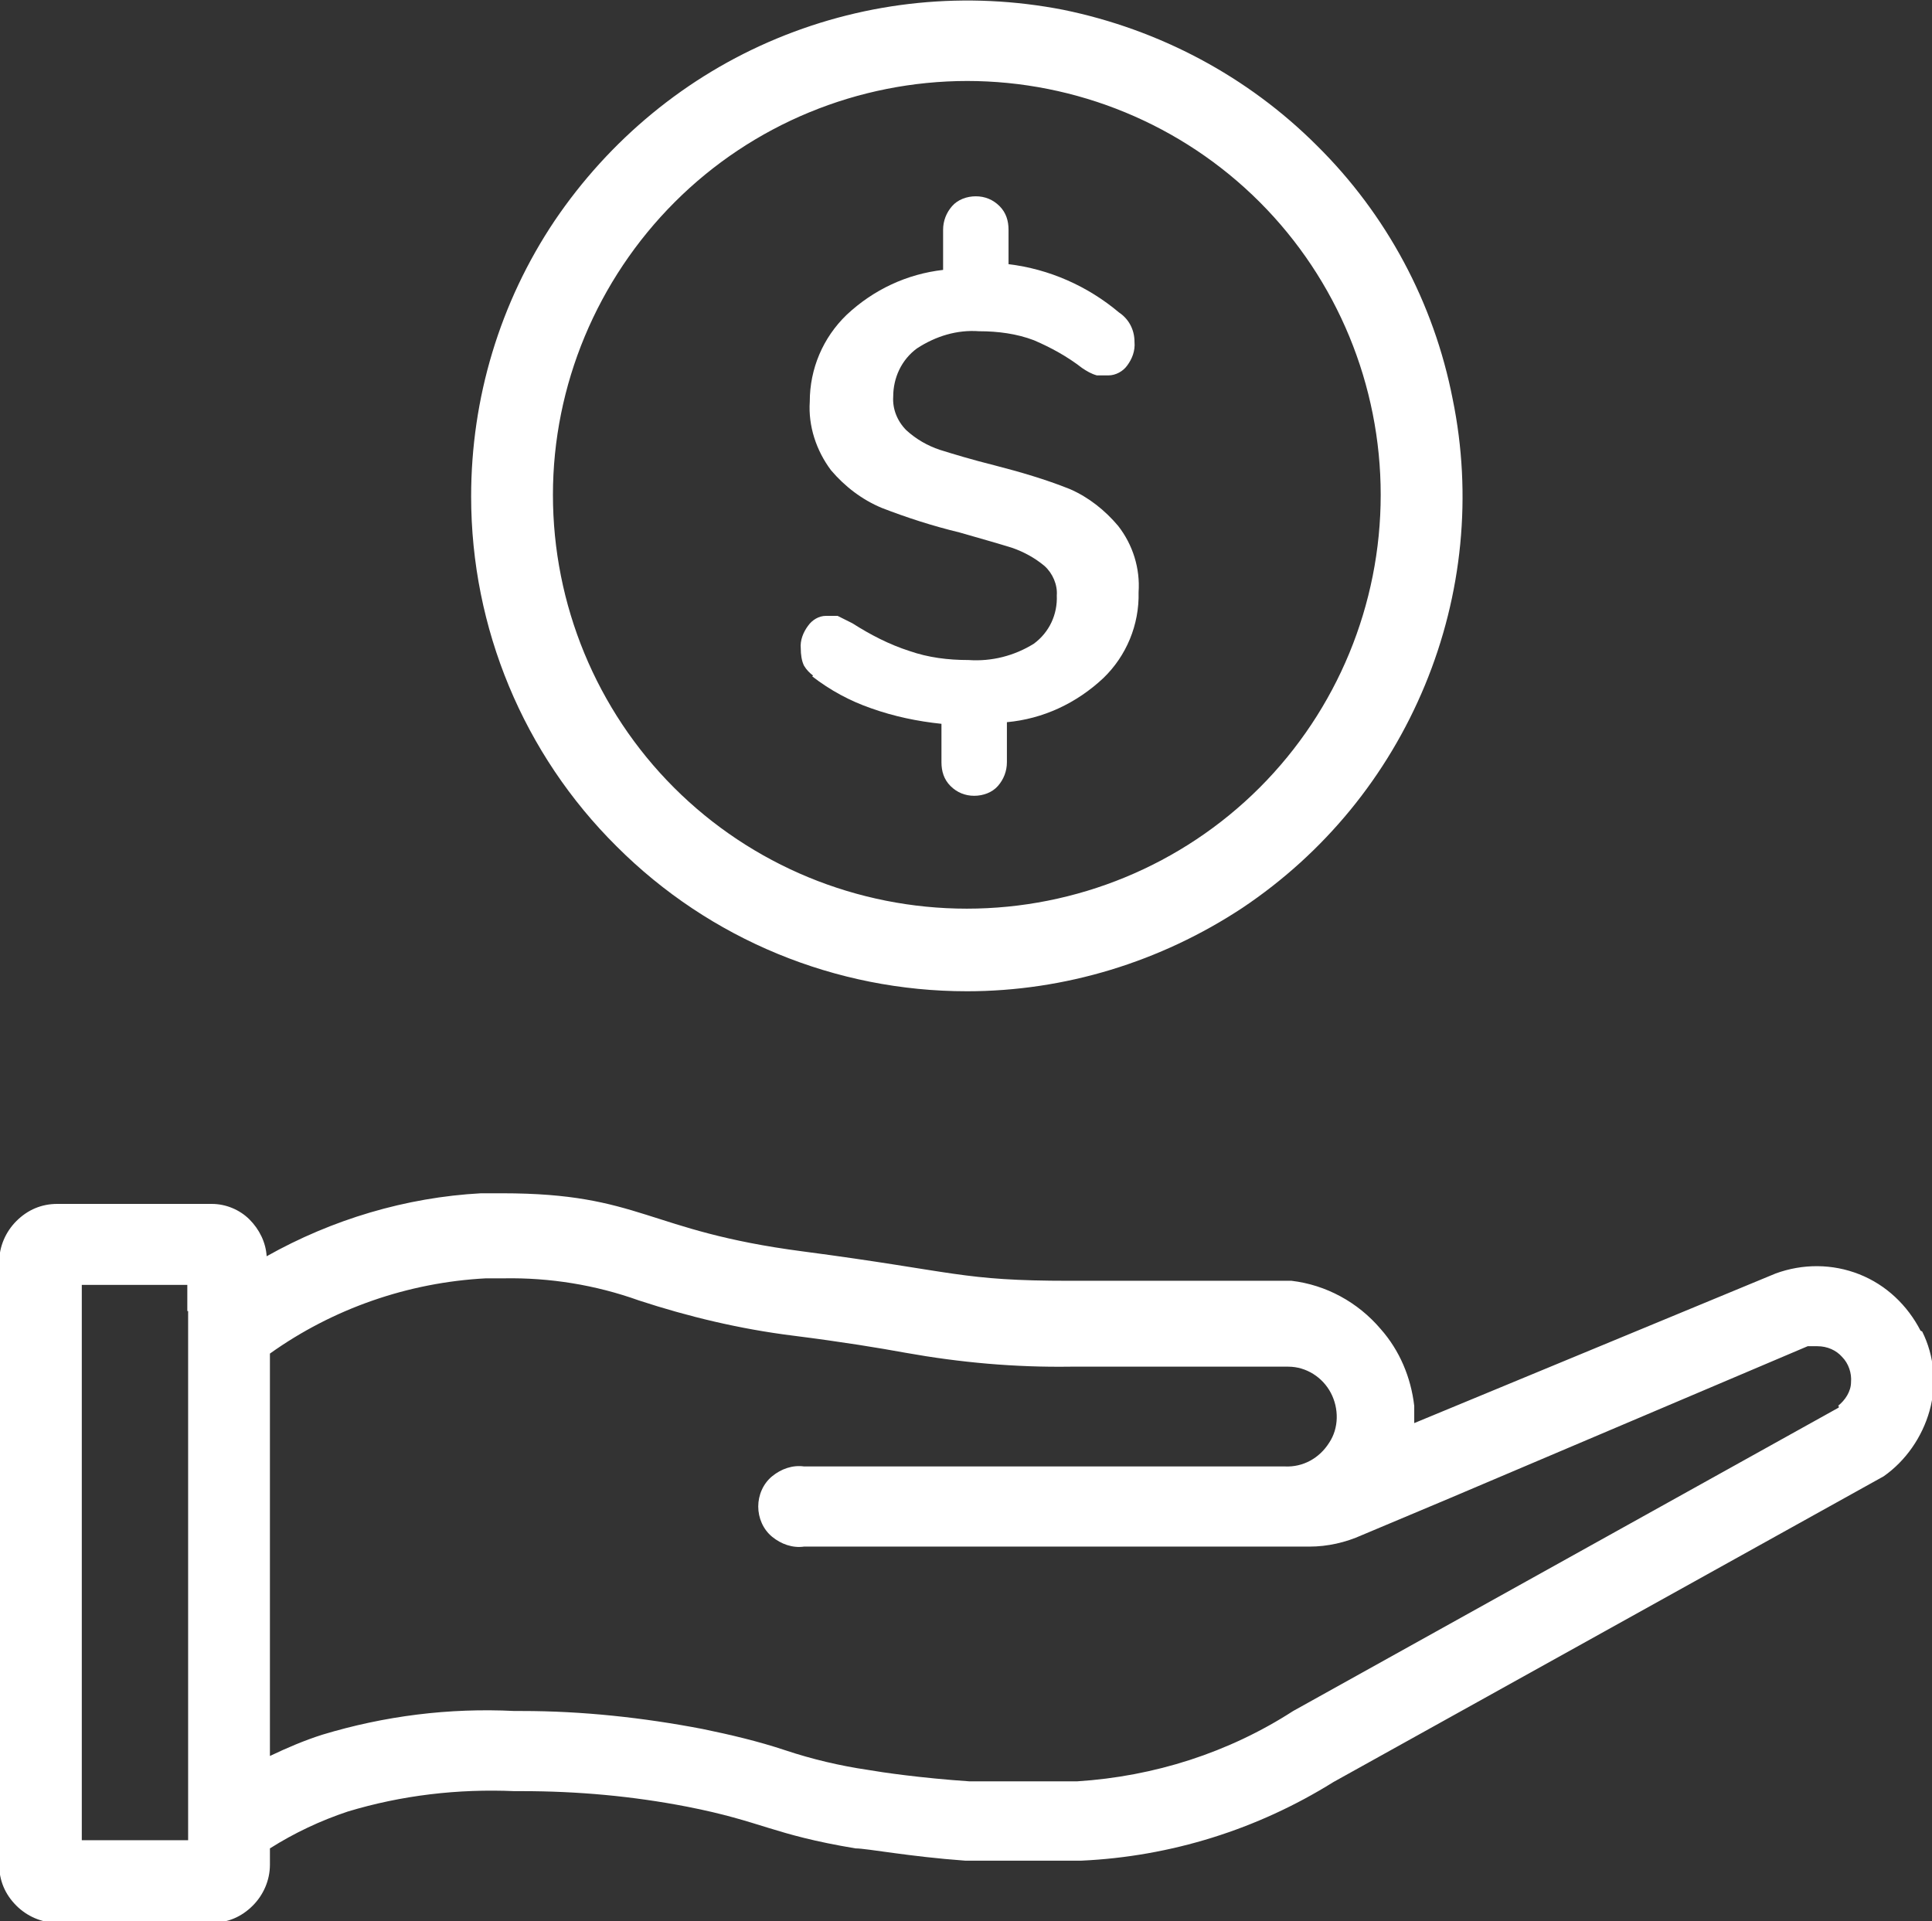
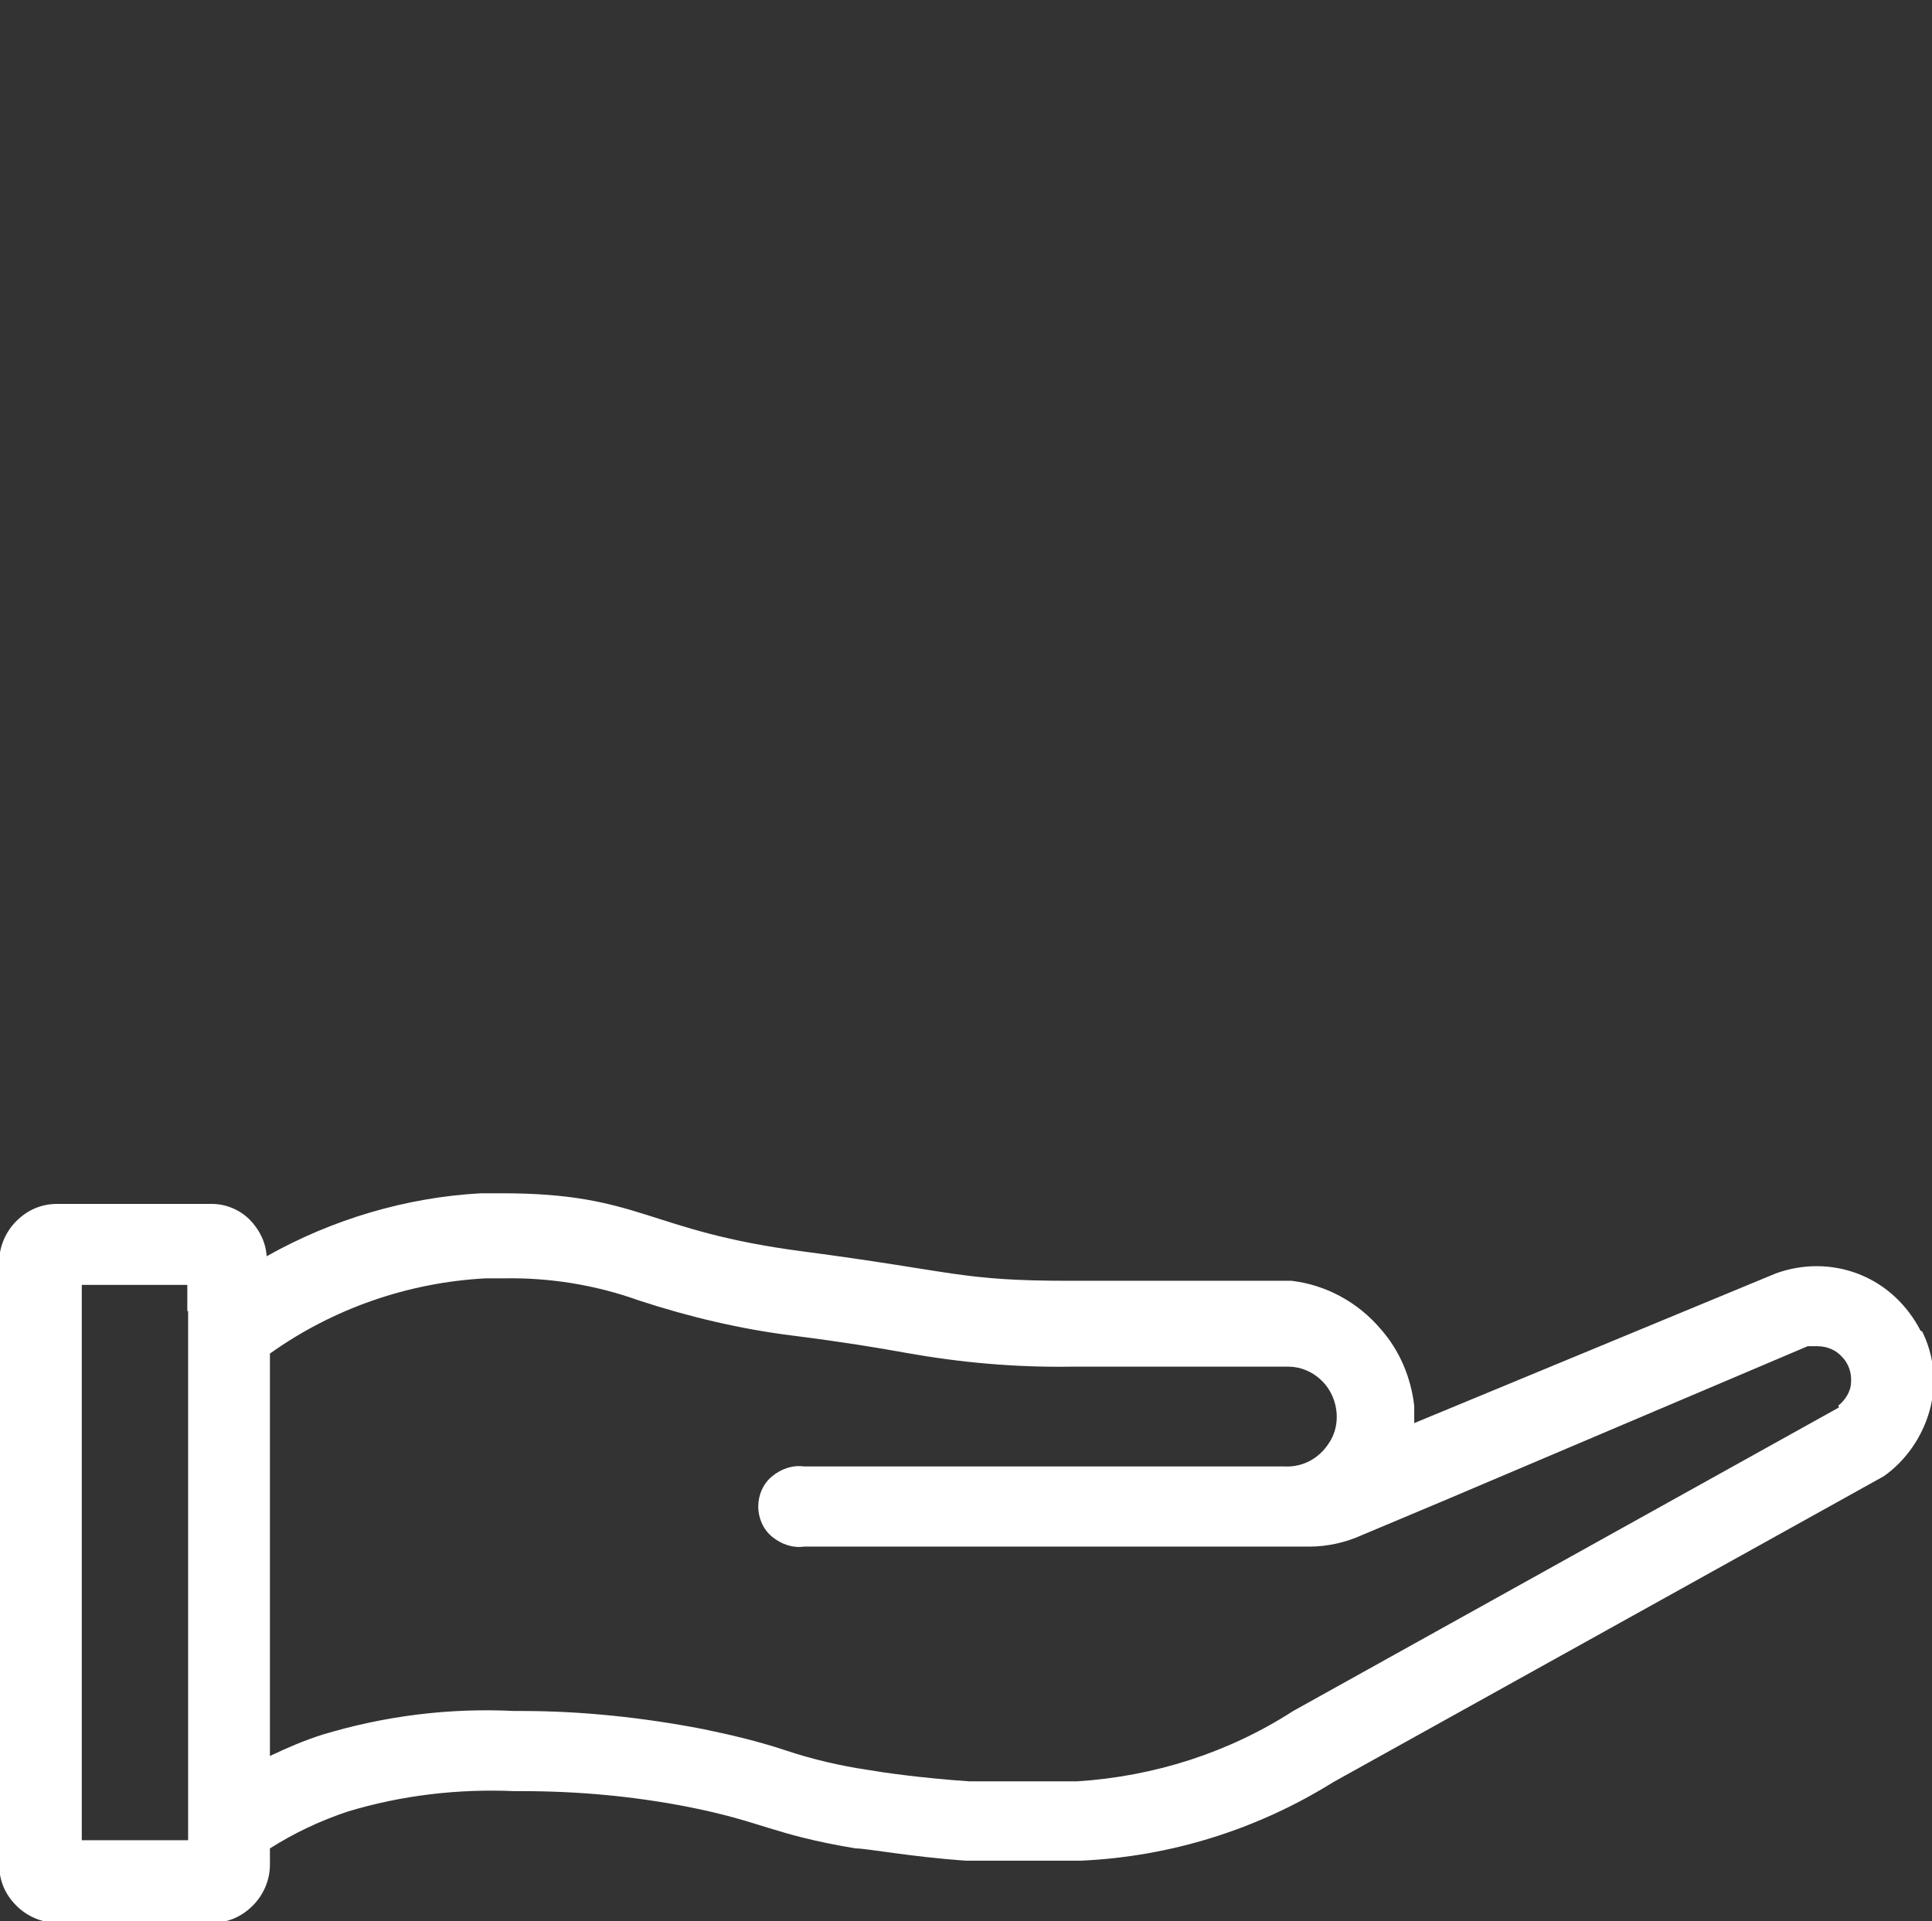
<svg xmlns="http://www.w3.org/2000/svg" id="Layer_1" version="1.1" viewBox="0 0 236.2 234.9">
  <rect x="0" y="0" width="236.2" height="234.9" fill="#333333" stroke="none" />
  <defs>
    <style>
      .st0 {
        fill: #fff;
      }
    </style>
  </defs>
  <path class="st0" d="M234.8,162.7c-1.6-3.1-4.2-5.6-7.5-6.9-3.3-1.3-6.9-1.3-10.2-.1l-44.2,18.3v-2.1h0c-.4-3.5-1.8-6.8-4.1-9.4-2.8-3.3-6.7-5.4-10.9-5.9h-27.1c-13.4,0-13.7-1.1-32.7-3.6-19.1-2.5-19.7-7.1-36.7-7.1h-2.6c-9.2.5-18.2,3.2-26.2,7.7-.1-1.7-.9-3.3-2.1-4.5-1.2-1.2-2.9-1.9-4.6-1.9H7c-1.9,0-3.6.7-5,2.1-1.3,1.3-2.1,3.1-2.1,5v73.7c0,1.9.7,3.6,2.1,5,1.3,1.3,3.1,2.1,5,2.1h18.9c1.9,0,3.6-.7,5-2.1,1.3-1.3,2.1-3.1,2.1-5v-2c3-1.9,6.2-3.4,9.5-4.5,6.6-2,13.5-2.8,20.4-2.5h.9c6.8,0,13.5.6,20.2,1.9,9.2,1.8,10.4,3.4,20.6,5.1,1.4,0,6.5,1,13.4,1.5h14.2c10.9-.5,21.5-3.8,30.8-9.6l67.3-37.4c2.7-1.9,4.7-4.8,5.6-8,.9-3.2.6-6.7-.9-9.7h0ZM23,160.3v64.7h-13v-67.9h12.9v3.2ZM224.8,172.1l-66.7,37.1h0c-7.9,5.1-17,8-26.4,8.6h-13.2c-5.9-.4-10.7-1.1-12.4-1.4-3.4-.5-6.8-1.3-10.1-2.4-3.3-1.1-6.7-1.9-10.1-2.6-7.3-1.4-14.7-2.2-22.1-2.2h-.9c-8-.4-15.9.6-23.5,2.9-2.2.7-4.3,1.6-6.4,2.6v-49.2c7.7-5.5,16.9-8.7,26.4-9.2h2.2c5.6-.1,11.2.8,16.5,2.7,6.1,2,12.4,3.5,18.8,4.3,6.3.8,10.5,1.5,13.8,2.1,6.7,1.2,13.4,1.8,20.2,1.7h26.6c2.2,0,4.2,1.3,5.2,3.2,1,1.9,1,4.3-.2,6.1-1.2,1.9-3.2,3-5.4,2.9h-58.8c-1.4-.2-2.8.3-3.9,1.2-1.1.9-1.7,2.3-1.7,3.7s.6,2.8,1.7,3.7c1.1.9,2.5,1.4,3.9,1.2h61.8c2.2,0,4.4-.5,6.4-1.4l10.7-4.5,43.8-18.6c.4,0,.8,0,1.2,0,1.2,0,2.3.5,3,1.3.8.8,1.2,2,1.1,3.1,0,1.1-.7,2.2-1.6,2.9h.1Z" />
-   <path class="st0" d="M99.3,82.7c2.2,1.7,4.6,3,7.2,3.9,2.8,1,5.7,1.6,8.6,1.9v4.7h0c0,1.1.3,2.1,1.1,2.9.8.8,1.8,1.2,2.9,1.2s2.2-.4,2.9-1.2c.7-.8,1.1-1.8,1.1-2.9v-4.9c4.4-.4,8.5-2.3,11.8-5.4,2.8-2.7,4.4-6.5,4.3-10.5.2-2.9-.7-5.8-2.5-8.1-1.6-1.9-3.6-3.5-5.9-4.5-3-1.2-6.1-2.1-9.2-2.9-2.8-.7-5.1-1.4-6.7-1.9-1.5-.5-2.9-1.3-4.1-2.4-1.1-1.1-1.7-2.6-1.6-4.1,0-2.3,1-4.5,2.9-5.9,2.3-1.5,4.9-2.3,7.6-2.1,2.3,0,4.6.3,6.7,1.1,2.1.9,4.1,2,5.9,3.4.6.4,1.1.7,1.8.9.4,0,.9,0,1.4,0,.9,0,1.8-.5,2.3-1.2.6-.8,1-1.8.9-2.9,0-1.5-.7-2.8-1.9-3.6-3.8-3.2-8.5-5.3-13.5-5.9v-4.2c0-1.1-.3-2.1-1.1-2.9-.8-.8-1.8-1.2-2.9-1.2s-2.2.4-2.9,1.2c-.7.8-1.1,1.8-1.1,2.9v4.9c-4.4.5-8.5,2.4-11.8,5.5-2.9,2.8-4.5,6.6-4.5,10.6-.2,3,.8,6,2.6,8.4,1.7,2,3.8,3.6,6.2,4.6,3.1,1.2,6.2,2.2,9.5,3,2.8.8,4.9,1.4,6.5,1.9,1.4.5,2.7,1.2,3.9,2.2,1,.9,1.6,2.3,1.5,3.6.1,2.3-.9,4.5-2.8,5.9-2.4,1.5-5.2,2.2-8,2-2.5,0-4.9-.3-7.2-1.1-2.5-.8-4.8-2-7-3.4l-1.8-.9c-.5,0-.9,0-1.4,0-.9,0-1.7.5-2.2,1.2-.6.8-1,1.8-.9,2.8,0,.7.1,1.5.4,2.1.3.5.7.9,1.1,1.2h0Z" />
-   <path class="st0" d="M118.2,121.2c12,0,23.7-3.6,33.7-10.2,10-6.7,17.7-16.1,22.3-27.2,4.6-11.1,5.8-23.3,3.4-35-2.3-11.8-8.1-22.6-16.6-31-8.5-8.5-19.3-14.2-31-16.6-11.8-2.3-23.9-1.1-35,3.5-11.1,4.6-20.5,12.4-27.2,22.3-6.7,10-10.2,21.7-10.2,33.7,0,16.1,6.4,31.5,17.8,42.8,11.4,11.4,26.8,17.7,42.8,17.7h0ZM118.2,9.9c13.4,0,26.3,5.3,35.8,14.8,9.5,9.5,14.8,22.4,14.8,35.8s-5.3,26.3-14.8,35.8c-9.5,9.5-22.4,14.8-35.8,14.8s-26.3-5.3-35.8-14.8c-9.5-9.5-14.8-22.4-14.8-35.8,0-13.4,5.4-26.3,14.9-35.8,9.5-9.5,22.4-14.8,35.8-14.8h0Z" />
</svg>